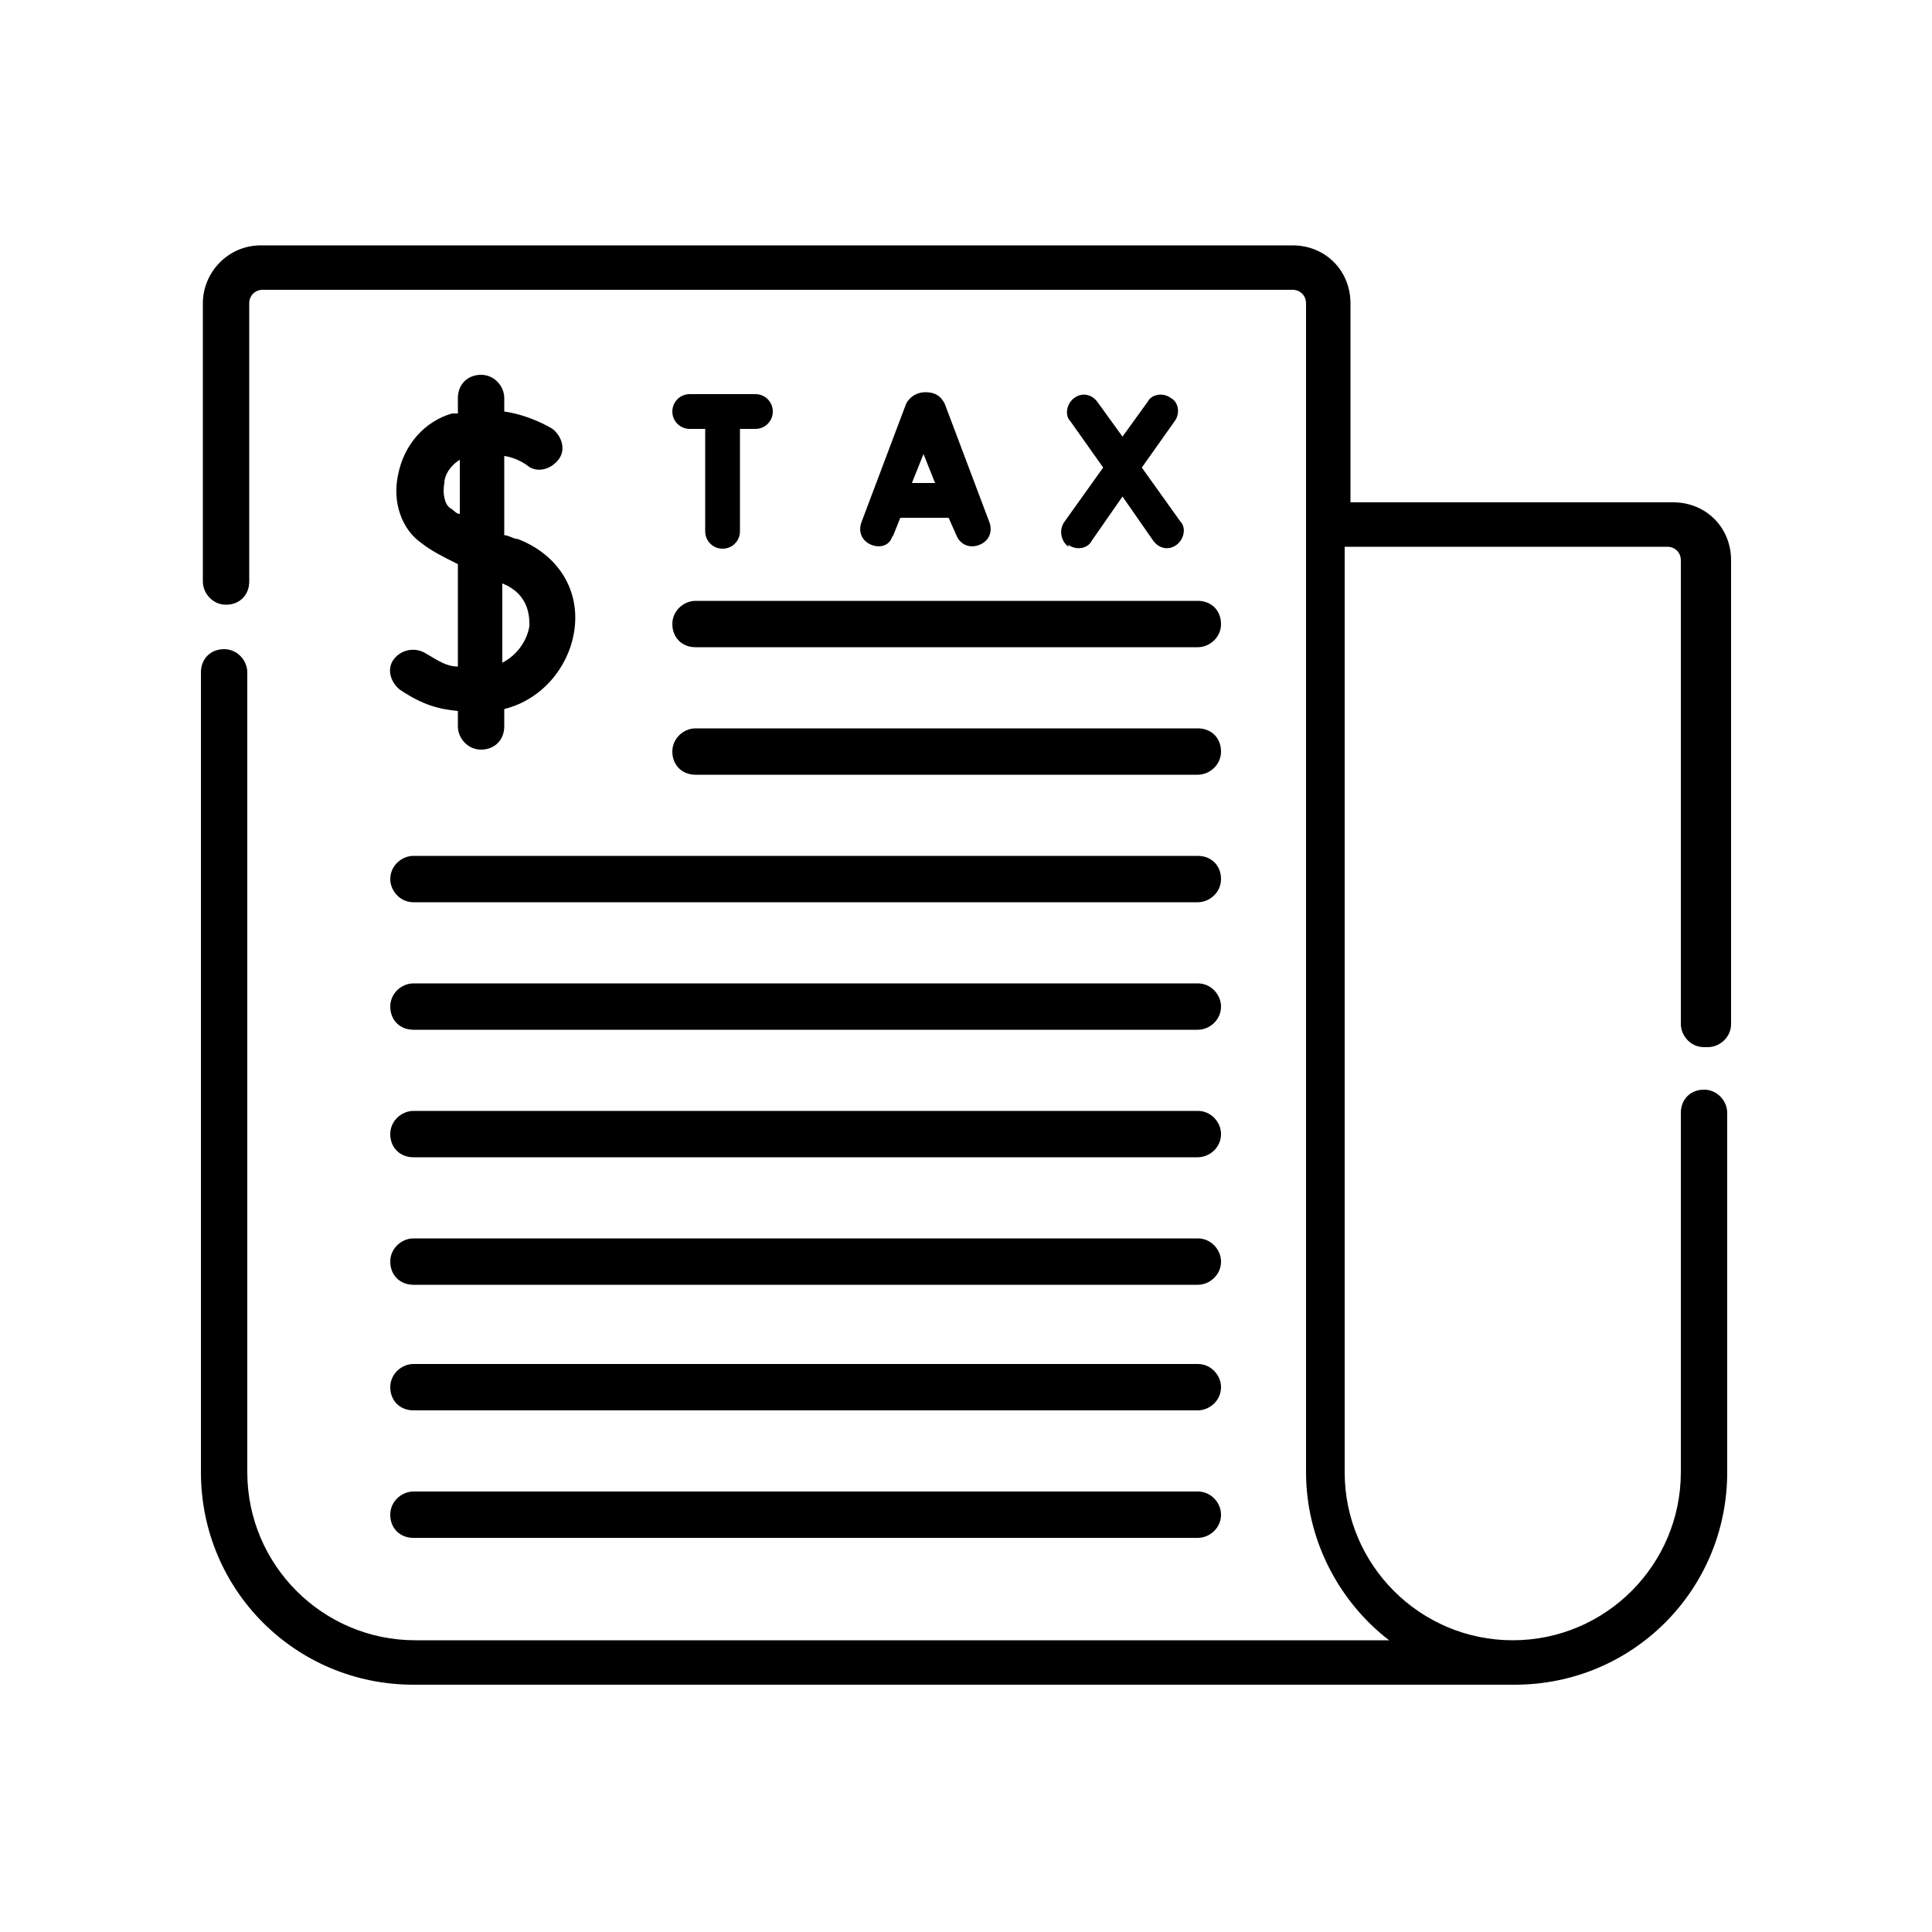
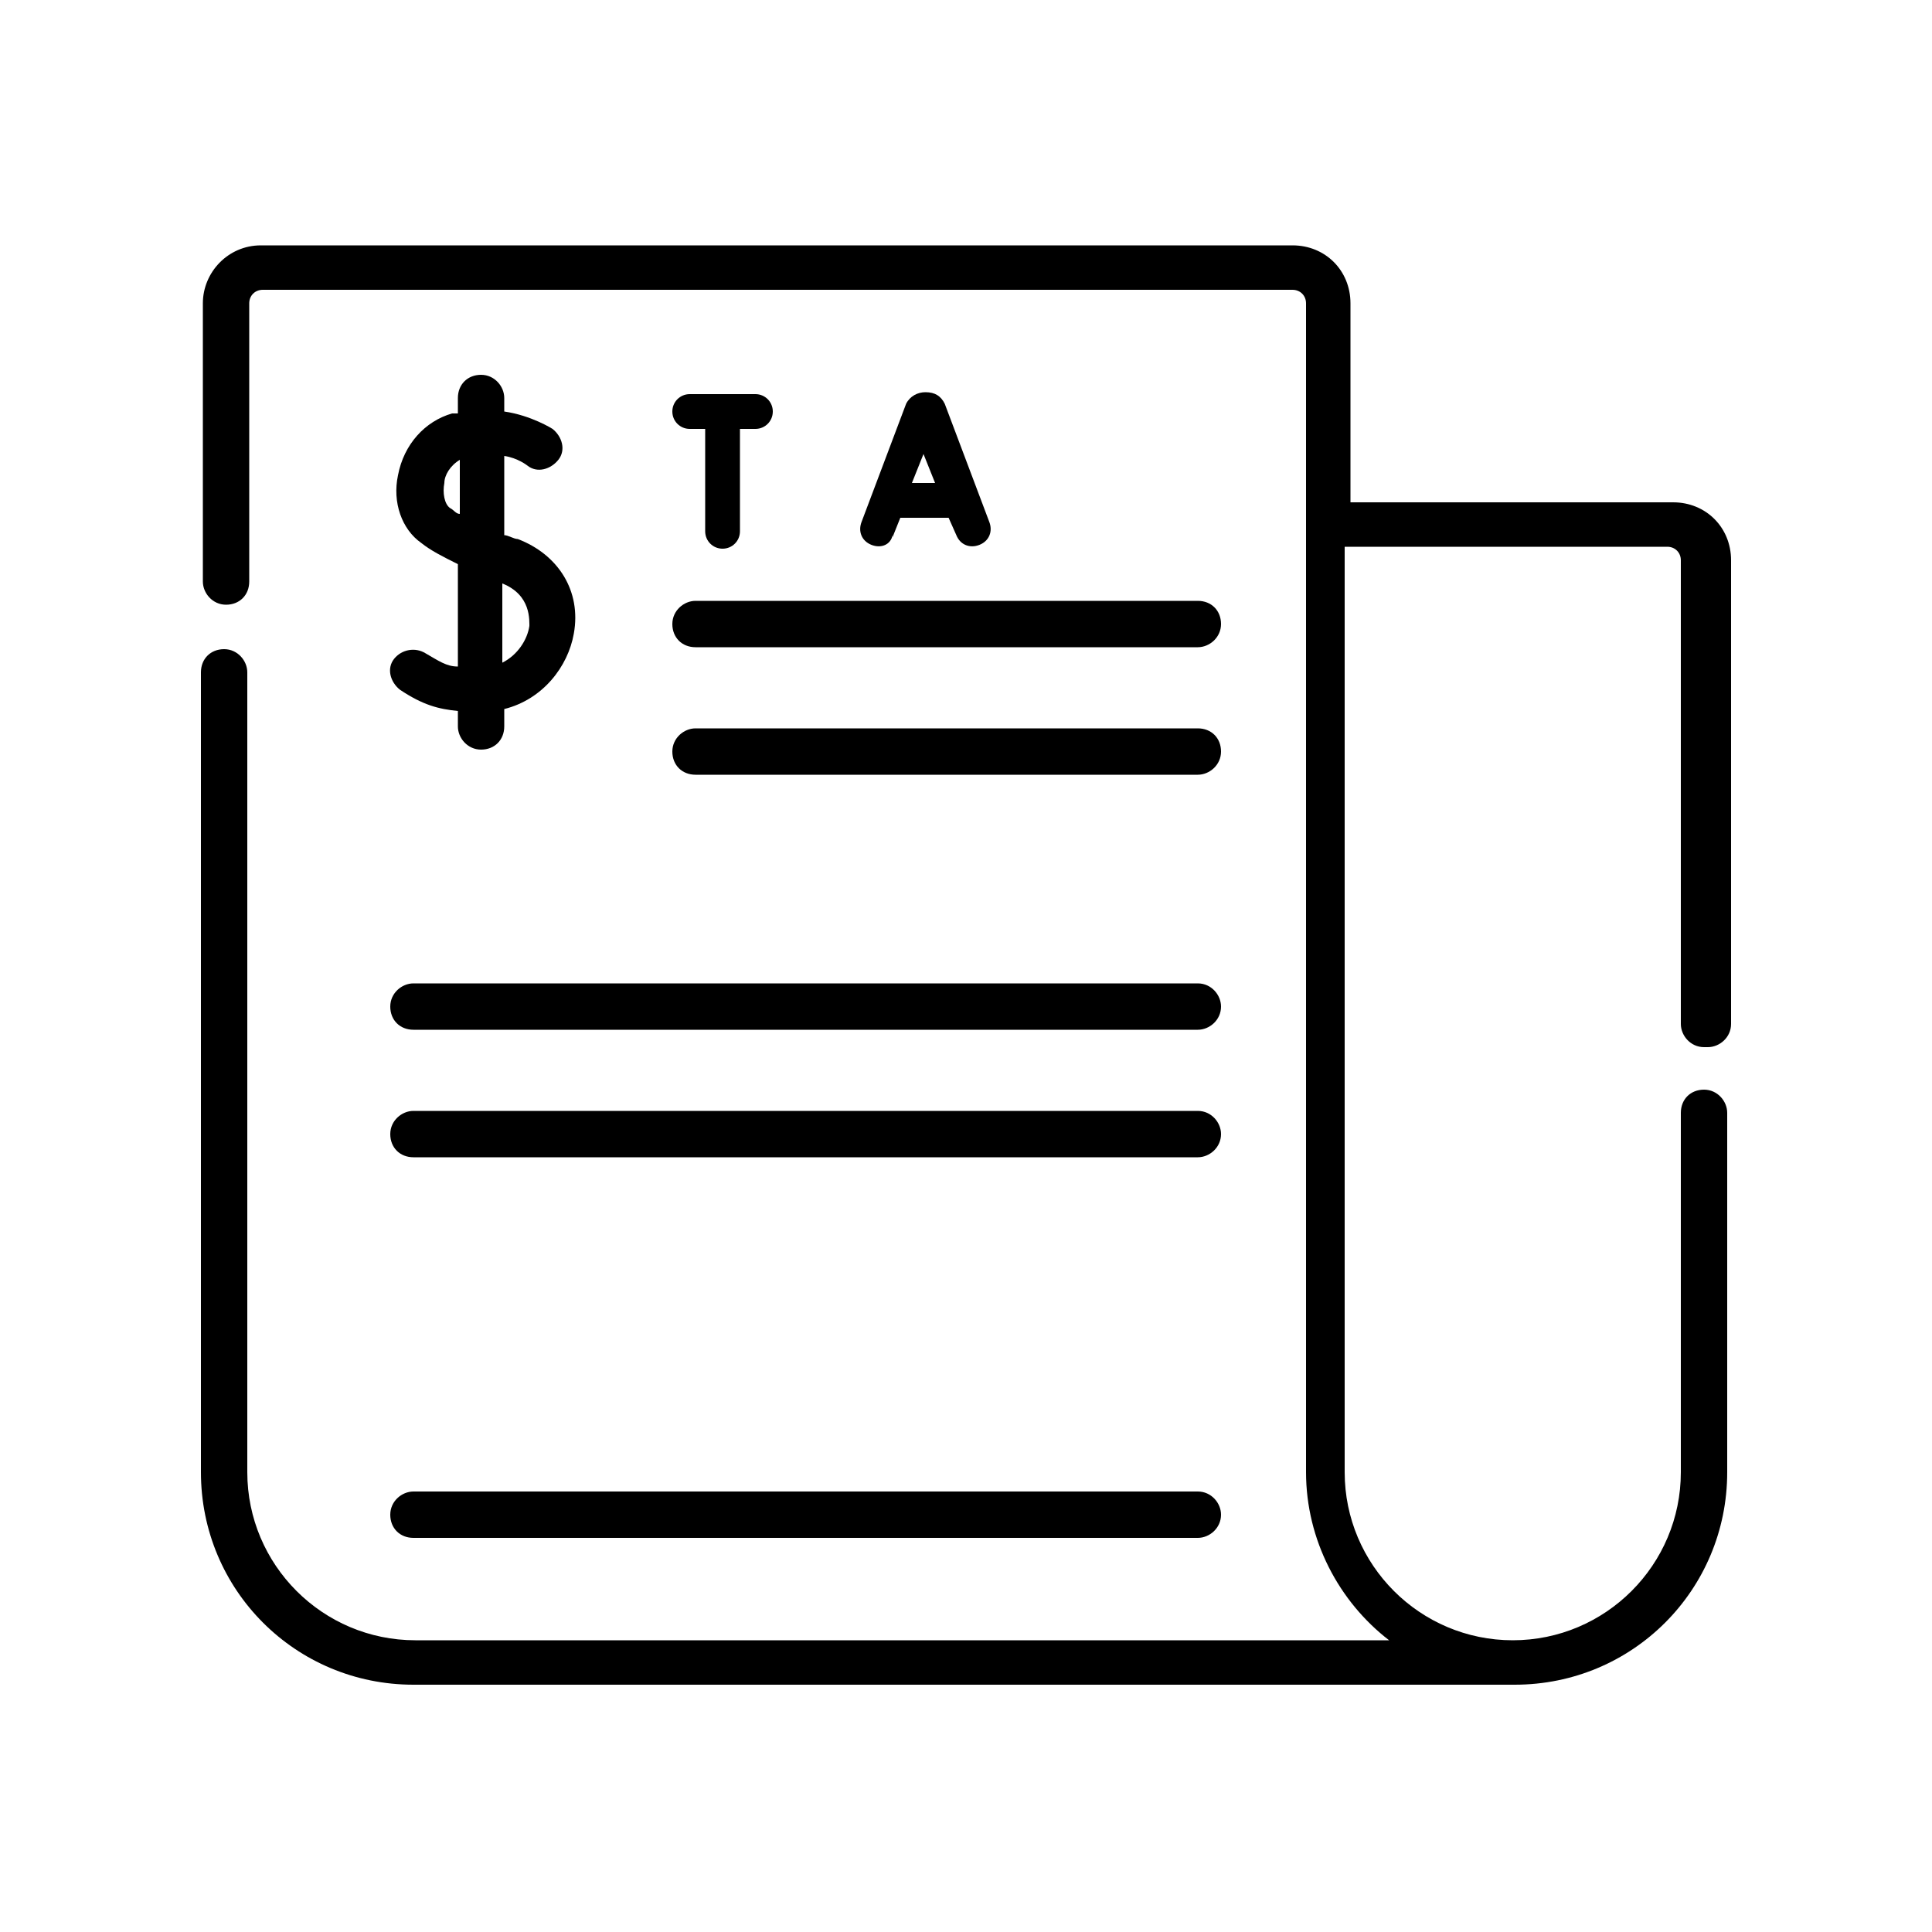
<svg xmlns="http://www.w3.org/2000/svg" id="Layer_1" data-name="Layer 1" version="1.1" viewBox="0 0 100 100">
  <defs>
    <style>
      .cls-1 {
        fill: #000;
        stroke-width: 0px;
      }
    </style>
  </defs>
  <path class="cls-1" d="M22,33.8c-.5-.3-1.2-.2-1.6.3-.4.5-.2,1.2.3,1.6,1.2.8,2,1,3,1.1v.8c0,.6.5,1.2,1.2,1.2s1.2-.5,1.2-1.2v-.9c2-.5,3.3-2.2,3.6-3.9.4-2.2-.8-4.1-2.9-4.9-.2,0-.5-.2-.7-.2v-4.1c.7.1,1.2.5,1.2.5.5.4,1.2.2,1.6-.3.4-.5.2-1.2-.3-1.6,0,0-1.1-.7-2.5-.9v-.7c0-.6-.5-1.2-1.2-1.2s-1.2.5-1.2,1.2v.8c0,0-.2,0-.3,0-1.4.4-2.5,1.6-2.8,3.2-.3,1.4.2,2.8,1.2,3.5.5.4,1.1.7,1.9,1.1v5.3c-.6,0-1-.3-1.7-.7h0ZM27.4,32.4c-.1.7-.6,1.5-1.4,1.9v-4.1c1.5.6,1.4,1.9,1.4,2.3h0ZM23.3,26.3c-.3-.2-.4-.8-.3-1.3,0-.4.3-.9.8-1.2v2.8c-.2,0-.3-.2-.5-.3h0Z" />
  <path class="cls-1" d="M36,33.5h26c.6,0,1.2-.5,1.2-1.2s-.5-1.2-1.2-1.2h-26c-.6,0-1.2.5-1.2,1.2s.5,1.2,1.2,1.2h0Z" />
  <path class="cls-1" d="M36,40.1h26c.6,0,1.2-.5,1.2-1.2s-.5-1.2-1.2-1.2h-26c-.6,0-1.2.5-1.2,1.2s.5,1.2,1.2,1.2h0Z" />
-   <path class="cls-1" d="M20.2,45.5c0,.6.5,1.2,1.2,1.2h40.6c.6,0,1.2-.5,1.2-1.2s-.5-1.2-1.2-1.2H21.4c-.6,0-1.2.5-1.2,1.2h0Z" />
  <path class="cls-1" d="M62,50.9H21.4c-.6,0-1.2.5-1.2,1.2s.5,1.2,1.2,1.2h40.6c.6,0,1.2-.5,1.2-1.2,0-.6-.5-1.2-1.2-1.2h0Z" />
  <path class="cls-1" d="M62,57.5H21.4c-.6,0-1.2.5-1.2,1.2s.5,1.2,1.2,1.2h40.6c.6,0,1.2-.5,1.2-1.2,0-.6-.5-1.2-1.2-1.2h0Z" />
-   <path class="cls-1" d="M62,64.1H21.4c-.6,0-1.2.5-1.2,1.2s.5,1.2,1.2,1.2h40.6c.6,0,1.2-.5,1.2-1.2,0-.6-.5-1.2-1.2-1.2h0Z" />
-   <path class="cls-1" d="M62,70.6H21.4c-.6,0-1.2.5-1.2,1.2s.5,1.2,1.2,1.2h40.6c.6,0,1.2-.5,1.2-1.2,0-.6-.5-1.2-1.2-1.2h0Z" />
  <path class="cls-1" d="M62,77.2H21.4c-.6,0-1.2.5-1.2,1.2s.5,1.2,1.2,1.2h40.6c.6,0,1.2-.5,1.2-1.2,0-.6-.5-1.2-1.2-1.2h0Z" />
  <path class="cls-1" d="M88.4,54.2c.6,0,1.2-.5,1.2-1.2v-24c0-1.7-1.3-3-3-3h-16.7v-10.3c0-1.7-1.3-3-3-3H13.5c-1.7,0-3,1.4-3,3v14.4c0,.6.5,1.2,1.2,1.2s1.2-.5,1.2-1.2v-14.4c0-.4.3-.7.7-.7h53.3c.4,0,.7.3.7.7v60.5c0,3.5,1.7,6.7,4.3,8.7H21.5c-4.8,0-8.7-3.9-8.7-8.7v-41.4c0-.6-.5-1.2-1.2-1.2s-1.2.5-1.2,1.2v41.4c0,6.1,4.9,11,11,11h57c6.1,0,11-4.9,11-11v-18.6c0-.6-.5-1.2-1.2-1.2s-1.2.5-1.2,1.2v18.6c0,4.8-3.9,8.7-8.7,8.7s-8.7-3.9-8.7-8.7V28.3h16.7c.4,0,.7.3.7.7v24c0,.6.5,1.2,1.2,1.2h0Z" />
  <path class="cls-1" d="M46.2,27.8l.4-1h2.5l.4.9c.2.5.7.7,1.2.5.5-.2.7-.7.5-1.2l-2.3-6.1s0,0,0,0c-.2-.4-.5-.6-1-.6h0c-.4,0-.8.2-1,.6t0,0l-2.3,6.1c-.2.5,0,1,.5,1.2.5.2,1,0,1.1-.5h0ZM48.3,25h-1.1l.6-1.5.6,1.5Z" />
-   <path class="cls-1" d="M55.3,28.2c.4.3,1,.2,1.2-.2l1.6-2.3,1.6,2.3c.3.4.8.5,1.2.2.4-.3.5-.9.2-1.2l-2-2.8,1.7-2.4c.3-.4.2-1-.2-1.2-.4-.3-1-.2-1.2.2l-1.3,1.8-1.3-1.8c-.3-.4-.8-.5-1.2-.2-.4.3-.5.9-.2,1.2l1.7,2.4-2,2.8c-.3.4-.2,1,.2,1.3h0Z" />
  <path class="cls-1" d="M35.7,22.2h.8v5.3c0,.5.4.9.9.9s.9-.4.9-.9v-5.3h.8c.5,0,.9-.4.9-.9s-.4-.9-.9-.9h-3.4c-.5,0-.9.4-.9.9,0,.5.4.9.9.9h0Z" />
</svg>